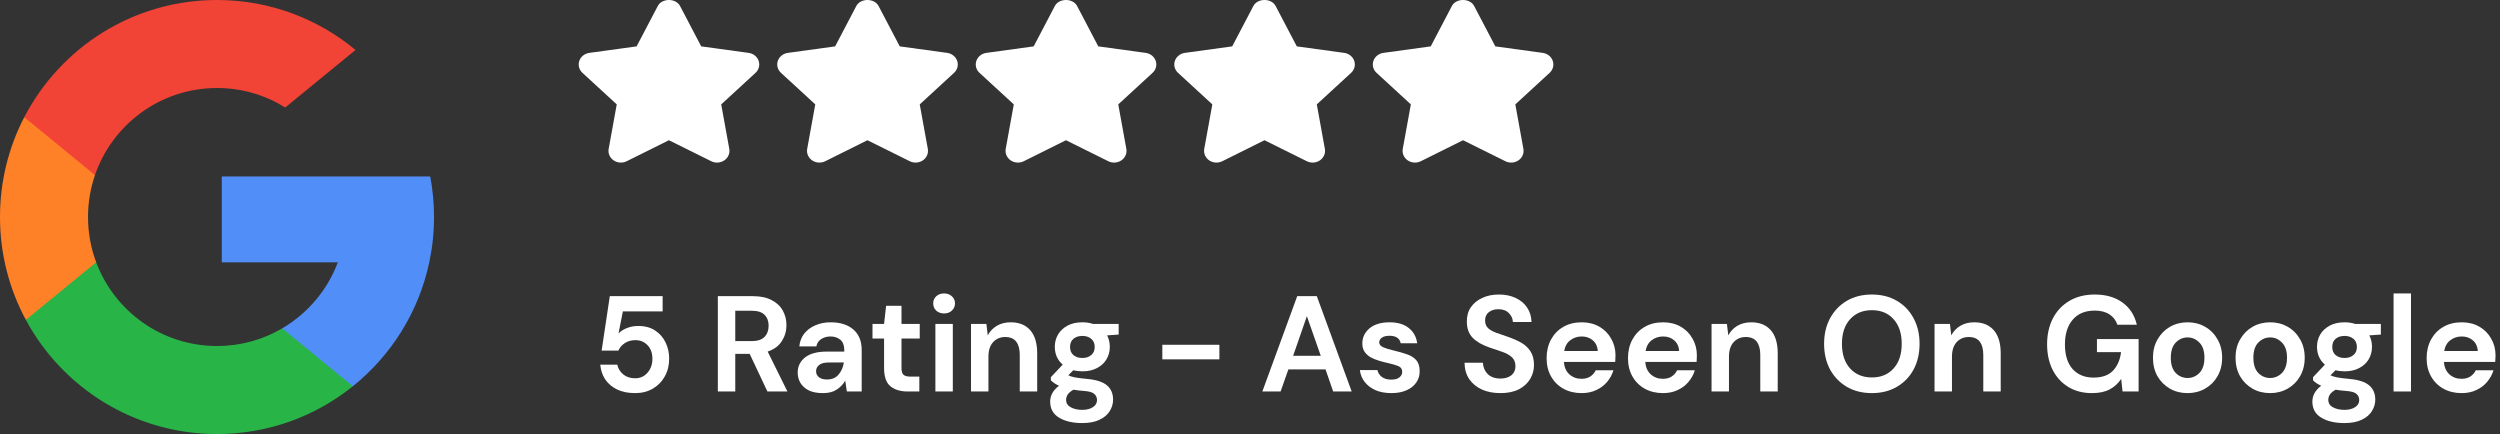
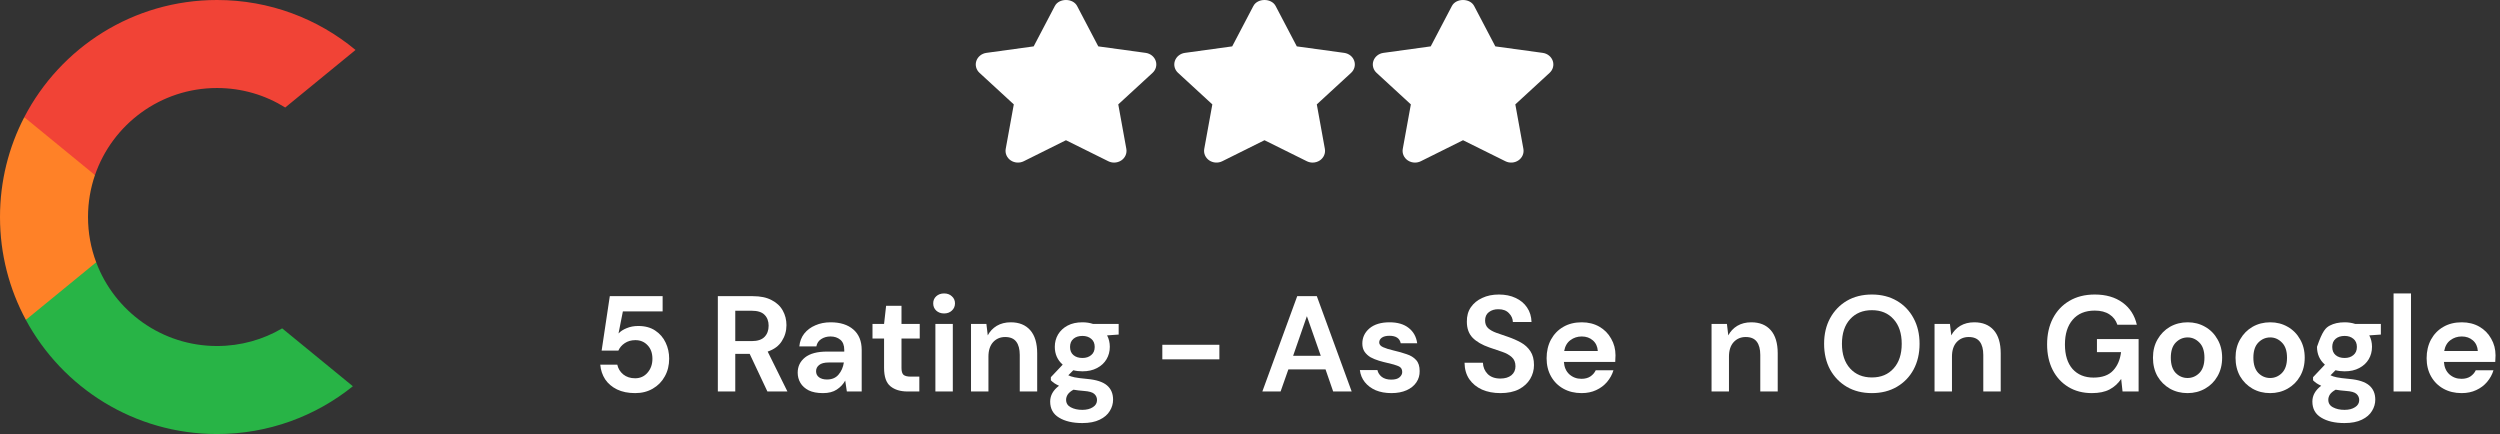
<svg xmlns="http://www.w3.org/2000/svg" width="288" height="50" viewBox="0 0 288 50" fill="none">
  <rect x="0" y="0" width="288" height="50" fill="#333333" stroke="none" />
-   <path d="M87.396 7.009C87.227 6.52 86.78 6.166 86.241 6.091L80.781 5.343L78.341 0.69C77.858 -0.23 76.261 -0.23 75.778 0.69L73.338 5.343L67.891 6.091C67.353 6.166 66.906 6.522 66.737 7.01C66.568 7.497 66.709 8.033 67.099 8.391L71.049 12.026L70.118 17.153C70.026 17.659 70.246 18.172 70.686 18.474C71.128 18.774 71.713 18.814 72.193 18.575L77.059 16.154L81.939 18.575C82.148 18.679 82.376 18.73 82.603 18.73C82.899 18.73 83.195 18.642 83.445 18.474C83.886 18.17 84.106 17.659 84.014 17.153L83.084 12.026L87.035 8.392C87.425 8.034 87.565 7.497 87.396 7.009Z" fill="white" />
-   <path d="M110.266 7.009C110.098 6.52 109.65 6.166 109.111 6.091L103.651 5.343L101.211 0.69C100.728 -0.23 99.131 -0.23 98.648 0.69L96.208 5.343L90.761 6.091C90.223 6.166 89.776 6.522 89.607 7.01C89.439 7.497 89.579 8.033 89.969 8.391L93.92 12.026L92.988 17.153C92.896 17.659 93.117 18.173 93.557 18.474C93.997 18.774 94.583 18.814 95.063 18.575L99.929 16.154L104.809 18.575C105.018 18.679 105.247 18.73 105.474 18.73C105.77 18.73 106.066 18.642 106.316 18.474C106.756 18.17 106.976 17.659 106.885 17.153L105.954 12.026L109.905 8.392C110.295 8.034 110.435 7.497 110.266 7.009Z" fill="white" />
  <path d="M133.137 7.009C132.968 6.52 132.521 6.166 131.982 6.091L126.522 5.343L124.082 0.69C123.598 -0.23 122.002 -0.23 121.519 0.69L119.079 5.343L113.631 6.091C113.094 6.166 112.646 6.522 112.478 7.01C112.309 7.497 112.449 8.033 112.839 8.391L116.79 12.026L115.858 17.153C115.767 17.659 115.987 18.172 116.427 18.474C116.869 18.774 117.454 18.814 117.934 18.575L122.799 16.154L127.679 18.575C127.888 18.679 128.117 18.73 128.344 18.73C128.64 18.73 128.936 18.642 129.186 18.474C129.626 18.17 129.846 17.659 129.755 17.153L128.824 12.026L132.775 8.392C133.166 8.034 133.306 7.497 133.137 7.009Z" fill="white" />
  <path d="M156.007 7.009C155.839 6.52 155.391 6.166 154.852 6.091L149.392 5.343L146.952 0.69C146.469 -0.23 144.872 -0.23 144.389 0.69L141.949 5.343L136.502 6.091C135.964 6.166 135.517 6.522 135.348 7.01C135.18 7.497 135.32 8.033 135.71 8.391L139.661 12.026L138.729 17.153C138.637 17.659 138.858 18.172 139.298 18.474C139.739 18.774 140.324 18.814 140.804 18.575L145.67 16.154L150.55 18.575C150.759 18.679 150.987 18.73 151.215 18.73C151.51 18.73 151.806 18.642 152.057 18.474C152.497 18.17 152.717 17.659 152.625 17.153L151.695 12.026L155.646 8.392C156.036 8.034 156.176 7.497 156.007 7.009Z" fill="white" />
  <path d="M178.877 7.009C178.707 6.52 178.261 6.166 177.722 6.091L172.262 5.343L169.822 0.69C169.339 -0.23 167.742 -0.23 167.259 0.69L164.819 5.343L159.372 6.091C158.834 6.166 158.387 6.522 158.218 7.01C158.05 7.497 158.19 8.033 158.58 8.391L162.531 12.026L161.599 17.153C161.507 17.659 161.727 18.172 162.168 18.474C162.416 18.644 162.711 18.73 163.007 18.73C163.235 18.73 163.464 18.679 163.675 18.575L168.541 16.153L173.423 18.575C173.903 18.816 174.486 18.776 174.928 18.472C175.367 18.17 175.587 17.659 175.495 17.153L174.565 12.025L178.516 8.391C178.906 8.034 179.045 7.497 178.877 7.009Z" fill="white" />
  <g clip-path="url(#clip0_1_1887)">
    <path d="M11.081 30.216L9.341 36.713L2.979 36.847C1.078 33.321 0 29.287 0 25C0 20.854 1.008 16.945 2.795 13.503H2.797L8.46 14.541L10.941 20.17C10.422 21.684 10.139 23.309 10.139 25C10.139 26.835 10.471 28.593 11.081 30.216Z" fill="#FF8127" />
-     <path d="M49.563 20.33C49.85 21.842 50 23.404 50 25C50 26.79 49.812 28.536 49.453 30.22C48.236 35.95 45.056 40.955 40.651 44.496L40.65 44.494L33.517 44.13L32.507 37.828C35.43 36.114 37.715 33.431 38.918 30.22H25.55V20.33H39.113H49.563Z" fill="#518EF8" />
    <path d="M40.65 44.495L40.651 44.496C36.367 47.94 30.924 50 25 50C15.479 50 7.202 44.679 2.979 36.848L11.081 30.216C13.192 35.85 18.628 39.861 25 39.861C27.739 39.861 30.305 39.121 32.507 37.828L40.65 44.495Z" fill="#28B446" />
    <path d="M40.957 5.755L32.858 12.386C30.58 10.961 27.886 10.139 25 10.139C18.483 10.139 12.946 14.334 10.941 20.17L2.797 13.503H2.795C6.956 5.481 15.338 0 25 0C31.066 0 36.628 2.161 40.957 5.755Z" fill="#F14336" />
  </g>
  <path d="M283.579 45.286C282.794 45.286 282.099 45.119 281.492 44.784C280.886 44.45 280.41 43.979 280.065 43.373C279.72 42.766 279.547 42.065 279.547 41.271C279.547 40.465 279.715 39.749 280.049 39.122C280.394 38.494 280.865 38.008 281.461 37.663C282.068 37.307 282.779 37.129 283.594 37.129C284.358 37.129 285.032 37.297 285.618 37.631C286.204 37.966 286.658 38.426 286.983 39.012C287.317 39.587 287.485 40.23 287.485 40.941C287.485 41.056 287.479 41.176 287.469 41.302C287.469 41.427 287.464 41.558 287.453 41.694H281.54C281.581 42.301 281.79 42.776 282.167 43.122C282.554 43.467 283.019 43.639 283.563 43.639C283.971 43.639 284.311 43.55 284.583 43.373C284.865 43.184 285.074 42.944 285.21 42.651H287.249C287.103 43.142 286.857 43.592 286.512 44C286.177 44.397 285.759 44.711 285.257 44.941C284.766 45.171 284.206 45.286 283.579 45.286ZM283.594 38.761C283.103 38.761 282.669 38.902 282.292 39.184C281.916 39.456 281.675 39.874 281.571 40.439H285.445C285.414 39.927 285.226 39.519 284.881 39.216C284.536 38.912 284.107 38.761 283.594 38.761Z" fill="white" />
  <path d="M275.739 45.098V33.804H277.747V45.098H275.739Z" fill="white" />
-   <path d="M270.102 42.776C269.726 42.776 269.375 42.735 269.051 42.651L268.471 43.231C268.649 43.325 268.889 43.404 269.192 43.467C269.496 43.529 269.987 43.592 270.667 43.655C271.702 43.749 272.455 43.995 272.926 44.392C273.396 44.789 273.632 45.339 273.632 46.039C273.632 46.499 273.506 46.933 273.255 47.341C273.004 47.76 272.617 48.094 272.094 48.345C271.572 48.606 270.902 48.737 270.087 48.737C268.978 48.737 268.084 48.528 267.404 48.11C266.724 47.702 266.385 47.085 266.385 46.259C266.385 45.558 266.724 44.952 267.404 44.439C267.195 44.345 267.012 44.246 266.855 44.141C266.709 44.037 266.578 43.927 266.463 43.812V43.451L267.828 42.008C267.221 41.474 266.918 40.789 266.918 39.953C266.918 39.43 267.043 38.954 267.294 38.526C267.556 38.097 267.922 37.757 268.392 37.506C268.863 37.255 269.433 37.129 270.102 37.129C270.541 37.129 270.949 37.192 271.326 37.318H274.275V38.541L272.941 38.635C273.151 39.033 273.255 39.472 273.255 39.953C273.255 40.476 273.13 40.952 272.879 41.38C272.628 41.809 272.262 42.149 271.781 42.4C271.31 42.651 270.751 42.776 270.102 42.776ZM270.102 41.239C270.51 41.239 270.845 41.129 271.106 40.91C271.378 40.69 271.514 40.377 271.514 39.969C271.514 39.561 271.378 39.247 271.106 39.027C270.845 38.808 270.51 38.698 270.102 38.698C269.673 38.698 269.328 38.808 269.067 39.027C268.805 39.247 268.675 39.561 268.675 39.969C268.675 40.377 268.805 40.69 269.067 40.91C269.328 41.129 269.673 41.239 270.102 41.239ZM268.22 46.055C268.22 46.442 268.398 46.729 268.753 46.918C269.119 47.116 269.564 47.216 270.087 47.216C270.589 47.216 270.996 47.111 271.31 46.902C271.624 46.703 271.781 46.431 271.781 46.086C271.781 45.804 271.676 45.569 271.467 45.38C271.268 45.192 270.866 45.077 270.259 45.035C269.83 45.004 269.433 44.957 269.067 44.894C268.764 45.061 268.544 45.244 268.408 45.443C268.283 45.642 268.22 45.846 268.22 46.055Z" fill="white" />
+   <path d="M270.102 42.776C269.726 42.776 269.375 42.735 269.051 42.651L268.471 43.231C268.649 43.325 268.889 43.404 269.192 43.467C269.496 43.529 269.987 43.592 270.667 43.655C271.702 43.749 272.455 43.995 272.926 44.392C273.396 44.789 273.632 45.339 273.632 46.039C273.632 46.499 273.506 46.933 273.255 47.341C273.004 47.76 272.617 48.094 272.094 48.345C271.572 48.606 270.902 48.737 270.087 48.737C268.978 48.737 268.084 48.528 267.404 48.11C266.724 47.702 266.385 47.085 266.385 46.259C266.385 45.558 266.724 44.952 267.404 44.439C267.195 44.345 267.012 44.246 266.855 44.141C266.709 44.037 266.578 43.927 266.463 43.812V43.451L267.828 42.008C267.221 41.474 266.918 40.789 266.918 39.953C267.556 38.097 267.922 37.757 268.392 37.506C268.863 37.255 269.433 37.129 270.102 37.129C270.541 37.129 270.949 37.192 271.326 37.318H274.275V38.541L272.941 38.635C273.151 39.033 273.255 39.472 273.255 39.953C273.255 40.476 273.13 40.952 272.879 41.38C272.628 41.809 272.262 42.149 271.781 42.4C271.31 42.651 270.751 42.776 270.102 42.776ZM270.102 41.239C270.51 41.239 270.845 41.129 271.106 40.91C271.378 40.69 271.514 40.377 271.514 39.969C271.514 39.561 271.378 39.247 271.106 39.027C270.845 38.808 270.51 38.698 270.102 38.698C269.673 38.698 269.328 38.808 269.067 39.027C268.805 39.247 268.675 39.561 268.675 39.969C268.675 40.377 268.805 40.69 269.067 40.91C269.328 41.129 269.673 41.239 270.102 41.239ZM268.22 46.055C268.22 46.442 268.398 46.729 268.753 46.918C269.119 47.116 269.564 47.216 270.087 47.216C270.589 47.216 270.996 47.111 271.31 46.902C271.624 46.703 271.781 46.431 271.781 46.086C271.781 45.804 271.676 45.569 271.467 45.38C271.268 45.192 270.866 45.077 270.259 45.035C269.83 45.004 269.433 44.957 269.067 44.894C268.764 45.061 268.544 45.244 268.408 45.443C268.283 45.642 268.22 45.846 268.22 46.055Z" fill="white" />
  <path d="M261.519 45.286C260.766 45.286 260.086 45.114 259.48 44.769C258.883 44.423 258.408 43.948 258.052 43.341C257.707 42.724 257.534 42.013 257.534 41.208C257.534 40.403 257.712 39.697 258.068 39.09C258.423 38.473 258.899 37.992 259.495 37.647C260.102 37.302 260.781 37.129 261.534 37.129C262.277 37.129 262.946 37.302 263.542 37.647C264.149 37.992 264.625 38.473 264.97 39.09C265.325 39.697 265.503 40.403 265.503 41.208C265.503 42.013 265.325 42.724 264.97 43.341C264.625 43.948 264.149 44.423 263.542 44.769C262.936 45.114 262.261 45.286 261.519 45.286ZM261.519 43.545C262.042 43.545 262.497 43.352 262.883 42.965C263.27 42.567 263.464 41.982 263.464 41.208C263.464 40.434 263.27 39.854 262.883 39.467C262.497 39.069 262.047 38.871 261.534 38.871C261.001 38.871 260.541 39.069 260.154 39.467C259.778 39.854 259.589 40.434 259.589 41.208C259.589 41.982 259.778 42.567 260.154 42.965C260.541 43.352 260.996 43.545 261.519 43.545Z" fill="white" />
  <path d="M252.006 45.286C251.253 45.286 250.573 45.114 249.967 44.769C249.371 44.423 248.895 43.948 248.539 43.341C248.194 42.724 248.022 42.013 248.022 41.208C248.022 40.403 248.199 39.697 248.555 39.09C248.911 38.473 249.386 37.992 249.982 37.647C250.589 37.302 251.269 37.129 252.022 37.129C252.764 37.129 253.433 37.302 254.029 37.647C254.636 37.992 255.112 38.473 255.457 39.09C255.812 39.697 255.99 40.403 255.99 41.208C255.99 42.013 255.812 42.724 255.457 43.341C255.112 43.948 254.636 44.423 254.029 44.769C253.423 45.114 252.748 45.286 252.006 45.286ZM252.006 43.545C252.529 43.545 252.984 43.352 253.371 42.965C253.758 42.567 253.951 41.982 253.951 41.208C253.951 40.434 253.758 39.854 253.371 39.467C252.984 39.069 252.534 38.871 252.022 38.871C251.488 38.871 251.028 39.069 250.641 39.467C250.265 39.854 250.077 40.434 250.077 41.208C250.077 41.982 250.265 42.567 250.641 42.965C251.028 43.352 251.483 43.545 252.006 43.545Z" fill="white" />
  <path d="M240.987 45.286C239.952 45.286 239.047 45.051 238.274 44.58C237.5 44.11 236.898 43.456 236.47 42.62C236.041 41.773 235.826 40.79 235.826 39.671C235.826 38.541 236.046 37.548 236.485 36.69C236.935 35.822 237.568 35.148 238.383 34.667C239.209 34.175 240.187 33.929 241.317 33.929C242.603 33.929 243.67 34.238 244.517 34.855C245.364 35.472 245.913 36.324 246.164 37.412H243.921C243.753 36.899 243.45 36.502 243.011 36.22C242.572 35.927 242.007 35.78 241.317 35.78C240.219 35.78 239.372 36.131 238.775 36.831C238.179 37.522 237.881 38.473 237.881 39.686C237.881 40.899 238.174 41.841 238.76 42.51C239.356 43.169 240.161 43.498 241.175 43.498C242.169 43.498 242.917 43.231 243.419 42.698C243.931 42.154 244.24 41.443 244.344 40.565H241.568V39.059H246.368V45.098H244.517L244.36 43.655C244.004 44.178 243.56 44.58 243.026 44.863C242.493 45.145 241.813 45.286 240.987 45.286Z" fill="white" />
  <path d="M222.859 45.098V37.318H224.632L224.788 38.635C225.029 38.175 225.374 37.809 225.824 37.537C226.284 37.265 226.822 37.129 227.439 37.129C228.401 37.129 229.149 37.433 229.682 38.039C230.216 38.646 230.482 39.535 230.482 40.706V45.098H228.475V40.894C228.475 40.225 228.339 39.712 228.067 39.357C227.795 39.001 227.371 38.824 226.796 38.824C226.232 38.824 225.766 39.022 225.4 39.42C225.045 39.817 224.867 40.371 224.867 41.082V45.098H222.859Z" fill="white" />
  <path d="M215.643 45.286C214.545 45.286 213.583 45.046 212.757 44.565C211.941 44.084 211.298 43.42 210.827 42.573C210.367 41.715 210.137 40.727 210.137 39.608C210.137 38.489 210.367 37.506 210.827 36.659C211.298 35.801 211.941 35.132 212.757 34.651C213.583 34.17 214.545 33.929 215.643 33.929C216.731 33.929 217.687 34.17 218.514 34.651C219.34 35.132 219.983 35.801 220.443 36.659C220.903 37.506 221.133 38.489 221.133 39.608C221.133 40.727 220.903 41.715 220.443 42.573C219.983 43.42 219.34 44.084 218.514 44.565C217.687 45.046 216.731 45.286 215.643 45.286ZM215.643 43.482C216.689 43.482 217.52 43.137 218.137 42.447C218.765 41.757 219.078 40.81 219.078 39.608C219.078 38.405 218.765 37.459 218.137 36.769C217.52 36.078 216.689 35.733 215.643 35.733C214.597 35.733 213.761 36.078 213.133 36.769C212.506 37.459 212.192 38.405 212.192 39.608C212.192 40.81 212.506 41.757 213.133 42.447C213.761 43.137 214.597 43.482 215.643 43.482Z" fill="white" />
  <path d="M197.17 45.098V37.318H198.942L199.099 38.635C199.34 38.175 199.685 37.809 200.134 37.537C200.594 37.265 201.133 37.129 201.75 37.129C202.712 37.129 203.46 37.433 203.993 38.039C204.526 38.646 204.793 39.535 204.793 40.706V45.098H202.785V40.894C202.785 40.225 202.649 39.712 202.377 39.357C202.106 39.001 201.682 38.824 201.107 38.824C200.542 38.824 200.077 39.022 199.711 39.42C199.355 39.817 199.177 40.371 199.177 41.082V45.098H197.17Z" fill="white" />
-   <path d="M191.575 45.286C190.791 45.286 190.095 45.119 189.489 44.784C188.882 44.45 188.406 43.979 188.061 43.373C187.716 42.766 187.544 42.065 187.544 41.271C187.544 40.465 187.711 39.749 188.046 39.122C188.391 38.494 188.861 38.008 189.457 37.663C190.064 37.307 190.775 37.129 191.591 37.129C192.354 37.129 193.029 37.297 193.614 37.631C194.2 37.966 194.655 38.426 194.979 39.012C195.314 39.587 195.481 40.23 195.481 40.941C195.481 41.056 195.476 41.176 195.465 41.302C195.465 41.427 195.46 41.558 195.45 41.694H189.536C189.578 42.301 189.787 42.776 190.163 43.122C190.55 43.467 191.016 43.639 191.559 43.639C191.967 43.639 192.307 43.55 192.579 43.373C192.861 43.184 193.07 42.944 193.206 42.651H195.246C195.099 43.142 194.853 43.592 194.508 44C194.174 44.397 193.755 44.711 193.253 44.941C192.762 45.171 192.202 45.286 191.575 45.286ZM191.591 38.761C191.099 38.761 190.665 38.902 190.289 39.184C189.912 39.456 189.672 39.874 189.567 40.439H193.442C193.41 39.927 193.222 39.519 192.877 39.216C192.532 38.912 192.103 38.761 191.591 38.761Z" fill="white" />
  <path d="M182.2 45.286C181.416 45.286 180.72 45.119 180.114 44.784C179.507 44.45 179.031 43.979 178.686 43.373C178.341 42.766 178.169 42.065 178.169 41.271C178.169 40.465 178.336 39.749 178.671 39.122C179.016 38.494 179.486 38.008 180.082 37.663C180.689 37.307 181.4 37.129 182.216 37.129C182.979 37.129 183.654 37.297 184.239 37.631C184.825 37.966 185.28 38.426 185.604 39.012C185.939 39.587 186.106 40.23 186.106 40.941C186.106 41.056 186.101 41.176 186.09 41.302C186.09 41.427 186.085 41.558 186.075 41.694H180.161C180.203 42.301 180.412 42.776 180.788 43.122C181.175 43.467 181.641 43.639 182.184 43.639C182.592 43.639 182.932 43.55 183.204 43.373C183.486 43.184 183.695 42.944 183.831 42.651H185.871C185.724 43.142 185.478 43.592 185.133 44C184.799 44.397 184.38 44.711 183.878 44.941C183.387 45.171 182.827 45.286 182.2 45.286ZM182.216 38.761C181.724 38.761 181.29 38.902 180.914 39.184C180.537 39.456 180.297 39.874 180.192 40.439H184.067C184.035 39.927 183.847 39.519 183.502 39.216C183.157 38.912 182.728 38.761 182.216 38.761Z" fill="white" />
  <path d="M172.856 45.286C172.051 45.286 171.34 45.15 170.723 44.879C170.106 44.596 169.619 44.199 169.264 43.686C168.908 43.163 168.725 42.531 168.715 41.788H170.832C170.853 42.301 171.036 42.735 171.382 43.09C171.737 43.435 172.223 43.608 172.84 43.608C173.374 43.608 173.797 43.482 174.111 43.231C174.425 42.97 174.582 42.625 174.582 42.196C174.582 41.746 174.44 41.396 174.158 41.145C173.886 40.894 173.52 40.69 173.06 40.533C172.6 40.377 172.108 40.209 171.585 40.031C170.738 39.739 170.09 39.362 169.64 38.902C169.201 38.442 168.982 37.83 168.982 37.067C168.971 36.418 169.123 35.864 169.436 35.404C169.761 34.933 170.2 34.573 170.754 34.322C171.308 34.06 171.946 33.929 172.668 33.929C173.4 33.929 174.043 34.06 174.597 34.322C175.162 34.583 175.601 34.949 175.915 35.42C176.239 35.89 176.412 36.45 176.432 37.098H174.283C174.273 36.711 174.121 36.371 173.829 36.078C173.546 35.775 173.149 35.624 172.636 35.624C172.197 35.613 171.826 35.723 171.523 35.953C171.23 36.173 171.083 36.497 171.083 36.925C171.083 37.291 171.199 37.584 171.429 37.804C171.659 38.013 171.972 38.191 172.37 38.337C172.767 38.484 173.222 38.641 173.734 38.808C174.278 38.996 174.775 39.216 175.225 39.467C175.674 39.718 176.035 40.052 176.307 40.471C176.579 40.879 176.715 41.407 176.715 42.055C176.715 42.63 176.568 43.163 176.276 43.655C175.983 44.146 175.549 44.544 174.974 44.847C174.398 45.14 173.693 45.286 172.856 45.286Z" fill="white" />
  <path d="M160.296 45.286C159.606 45.286 159 45.176 158.477 44.957C157.954 44.727 157.536 44.413 157.222 44.016C156.908 43.618 156.72 43.158 156.657 42.635H158.681C158.743 42.938 158.911 43.2 159.183 43.42C159.465 43.629 159.826 43.733 160.265 43.733C160.704 43.733 161.023 43.644 161.222 43.467C161.431 43.289 161.536 43.085 161.536 42.855C161.536 42.52 161.389 42.295 161.096 42.18C160.804 42.055 160.396 41.935 159.873 41.82C159.538 41.746 159.198 41.657 158.853 41.553C158.508 41.448 158.189 41.318 157.896 41.161C157.614 40.993 157.384 40.784 157.206 40.533C157.028 40.272 156.94 39.953 156.94 39.577C156.94 38.886 157.211 38.306 157.755 37.835C158.31 37.365 159.083 37.129 160.077 37.129C160.997 37.129 161.729 37.344 162.273 37.773C162.827 38.201 163.157 38.792 163.261 39.545H161.363C161.248 38.97 160.814 38.682 160.061 38.682C159.685 38.682 159.392 38.755 159.183 38.902C158.984 39.048 158.885 39.231 158.885 39.451C158.885 39.681 159.036 39.864 159.34 40C159.643 40.136 160.045 40.261 160.547 40.377C161.091 40.502 161.588 40.643 162.038 40.8C162.498 40.946 162.864 41.171 163.136 41.474C163.408 41.767 163.544 42.191 163.544 42.745C163.554 43.226 163.428 43.66 163.167 44.047C162.906 44.434 162.529 44.737 162.038 44.957C161.546 45.176 160.966 45.286 160.296 45.286Z" fill="white" />
  <path d="M145.423 45.098L149.439 34.118H151.698L155.713 45.098H153.58L152.702 42.557H148.419L147.525 45.098H145.423ZM148.968 40.988H152.153L150.553 36.424L148.968 40.988Z" fill="white" />
  <path d="M133.9 41.396V39.718H140.472V41.396H133.9Z" fill="white" />
  <path d="M124.698 42.776C124.321 42.776 123.971 42.735 123.647 42.651L123.066 43.231C123.244 43.325 123.485 43.404 123.788 43.467C124.091 43.529 124.583 43.592 125.263 43.655C126.298 43.749 127.051 43.995 127.521 44.392C127.992 44.789 128.227 45.339 128.227 46.039C128.227 46.499 128.102 46.933 127.851 47.341C127.6 47.76 127.213 48.094 126.69 48.345C126.167 48.606 125.498 48.737 124.682 48.737C123.574 48.737 122.68 48.528 122 48.11C121.32 47.702 120.98 47.085 120.98 46.259C120.98 45.558 121.32 44.952 122 44.439C121.791 44.345 121.608 44.246 121.451 44.141C121.304 44.037 121.174 43.927 121.059 43.812V43.451L122.423 42.008C121.817 41.474 121.513 40.789 121.513 39.953C121.513 39.43 121.639 38.954 121.89 38.526C122.151 38.097 122.517 37.757 122.988 37.506C123.459 37.255 124.029 37.129 124.698 37.129C125.137 37.129 125.545 37.192 125.921 37.318H128.87V38.541L127.537 38.635C127.746 39.033 127.851 39.472 127.851 39.953C127.851 40.476 127.725 40.952 127.474 41.38C127.223 41.809 126.857 42.149 126.376 42.4C125.906 42.651 125.346 42.776 124.698 42.776ZM124.698 41.239C125.106 41.239 125.44 41.129 125.702 40.91C125.974 40.69 126.11 40.377 126.11 39.969C126.11 39.561 125.974 39.247 125.702 39.027C125.44 38.808 125.106 38.698 124.698 38.698C124.269 38.698 123.924 38.808 123.663 39.027C123.401 39.247 123.27 39.561 123.27 39.969C123.27 40.377 123.401 40.69 123.663 40.91C123.924 41.129 124.269 41.239 124.698 41.239ZM122.815 46.055C122.815 46.442 122.993 46.729 123.349 46.918C123.715 47.116 124.159 47.216 124.682 47.216C125.184 47.216 125.592 47.111 125.906 46.902C126.219 46.703 126.376 46.431 126.376 46.086C126.376 45.804 126.272 45.569 126.063 45.38C125.864 45.192 125.461 45.077 124.855 45.035C124.426 45.004 124.029 44.957 123.663 44.894C123.359 45.061 123.14 45.244 123.004 45.443C122.878 45.642 122.815 45.846 122.815 46.055Z" fill="white" />
  <path d="M111.86 45.098V37.318H113.633L113.79 38.635C114.03 38.175 114.375 37.809 114.825 37.537C115.285 37.265 115.824 37.129 116.441 37.129C117.403 37.129 118.15 37.433 118.684 38.039C119.217 38.646 119.484 39.535 119.484 40.706V45.098H117.476V40.894C117.476 40.225 117.34 39.712 117.068 39.357C116.796 39.001 116.373 38.824 115.797 38.824C115.233 38.824 114.767 39.022 114.401 39.42C114.046 39.817 113.868 40.371 113.868 41.082V45.098H111.86Z" fill="white" />
  <path d="M108.761 36.11C108.395 36.11 108.091 36 107.851 35.78C107.621 35.561 107.506 35.284 107.506 34.949C107.506 34.614 107.621 34.343 107.851 34.133C108.091 33.914 108.395 33.804 108.761 33.804C109.127 33.804 109.425 33.914 109.655 34.133C109.895 34.343 110.015 34.614 110.015 34.949C110.015 35.284 109.895 35.561 109.655 35.78C109.425 36 109.127 36.11 108.761 36.11ZM107.757 45.098V37.318H109.764V45.098H107.757Z" fill="white" />
  <path d="M104.543 45.098C103.727 45.098 103.073 44.899 102.582 44.502C102.09 44.105 101.845 43.399 101.845 42.384V38.996H100.511V37.318H101.845L102.08 35.231H103.852V37.318H105.954V38.996H103.852V42.4C103.852 42.776 103.931 43.038 104.088 43.184C104.255 43.32 104.537 43.388 104.935 43.388H105.907V45.098H104.543Z" fill="white" />
  <path d="M94.812 45.286C94.143 45.286 93.594 45.182 93.165 44.972C92.736 44.753 92.417 44.465 92.208 44.11C91.999 43.754 91.894 43.362 91.894 42.933C91.894 42.212 92.177 41.626 92.742 41.176C93.306 40.727 94.153 40.502 95.283 40.502H97.259V40.314C97.259 39.78 97.108 39.388 96.804 39.137C96.501 38.886 96.125 38.761 95.675 38.761C95.267 38.761 94.912 38.86 94.608 39.059C94.305 39.247 94.117 39.529 94.044 39.906H92.083C92.135 39.341 92.323 38.85 92.647 38.431C92.982 38.013 93.411 37.694 93.934 37.474C94.457 37.244 95.042 37.129 95.691 37.129C96.799 37.129 97.672 37.407 98.31 37.961C98.948 38.515 99.267 39.299 99.267 40.314V45.098H97.557L97.369 43.843C97.139 44.261 96.815 44.606 96.397 44.878C95.989 45.15 95.46 45.286 94.812 45.286ZM95.267 43.718C95.842 43.718 96.287 43.529 96.6 43.153C96.925 42.776 97.129 42.311 97.212 41.757H95.502C94.969 41.757 94.587 41.856 94.357 42.055C94.127 42.243 94.012 42.478 94.012 42.761C94.012 43.064 94.127 43.299 94.357 43.467C94.587 43.634 94.891 43.718 95.267 43.718Z" fill="white" />
  <path d="M82.695 45.098V34.118H86.726C87.604 34.118 88.326 34.269 88.891 34.573C89.466 34.865 89.895 35.268 90.177 35.78C90.459 36.282 90.6 36.842 90.6 37.459C90.6 38.128 90.423 38.74 90.067 39.294C89.722 39.848 89.178 40.251 88.436 40.502L90.71 45.098H88.404L86.365 40.769H84.703V45.098H82.695ZM84.703 39.294H86.6C87.27 39.294 87.761 39.132 88.075 38.808C88.389 38.484 88.546 38.055 88.546 37.522C88.546 36.999 88.389 36.58 88.075 36.267C87.772 35.953 87.275 35.796 86.585 35.796H84.703V39.294Z" fill="white" />
  <path d="M73.167 45.286C72.362 45.286 71.666 45.145 71.081 44.863C70.505 44.58 70.05 44.194 69.716 43.702C69.392 43.2 69.203 42.635 69.151 42.008H71.112C71.206 42.458 71.436 42.834 71.802 43.137C72.168 43.43 72.623 43.577 73.167 43.577C73.752 43.577 74.228 43.362 74.594 42.933C74.971 42.505 75.159 41.971 75.159 41.333C75.159 40.675 74.971 40.152 74.594 39.765C74.228 39.378 73.763 39.184 73.198 39.184C72.728 39.184 72.32 39.299 71.975 39.529C71.63 39.76 71.384 40.047 71.237 40.392H69.308L70.249 34.118H76.335V35.874H71.755L71.253 38.416C71.483 38.165 71.797 37.961 72.194 37.804C72.592 37.637 73.036 37.553 73.528 37.553C74.312 37.553 74.966 37.731 75.488 38.086C76.011 38.431 76.409 38.892 76.68 39.467C76.952 40.031 77.088 40.648 77.088 41.318C77.088 42.081 76.921 42.761 76.586 43.357C76.262 43.953 75.802 44.424 75.206 44.769C74.62 45.114 73.941 45.286 73.167 45.286Z" fill="white" />
  <defs>
    <clipPath id="clip0_1_1887">
      <rect width="50" height="50" fill="white" />
    </clipPath>
  </defs>
</svg>